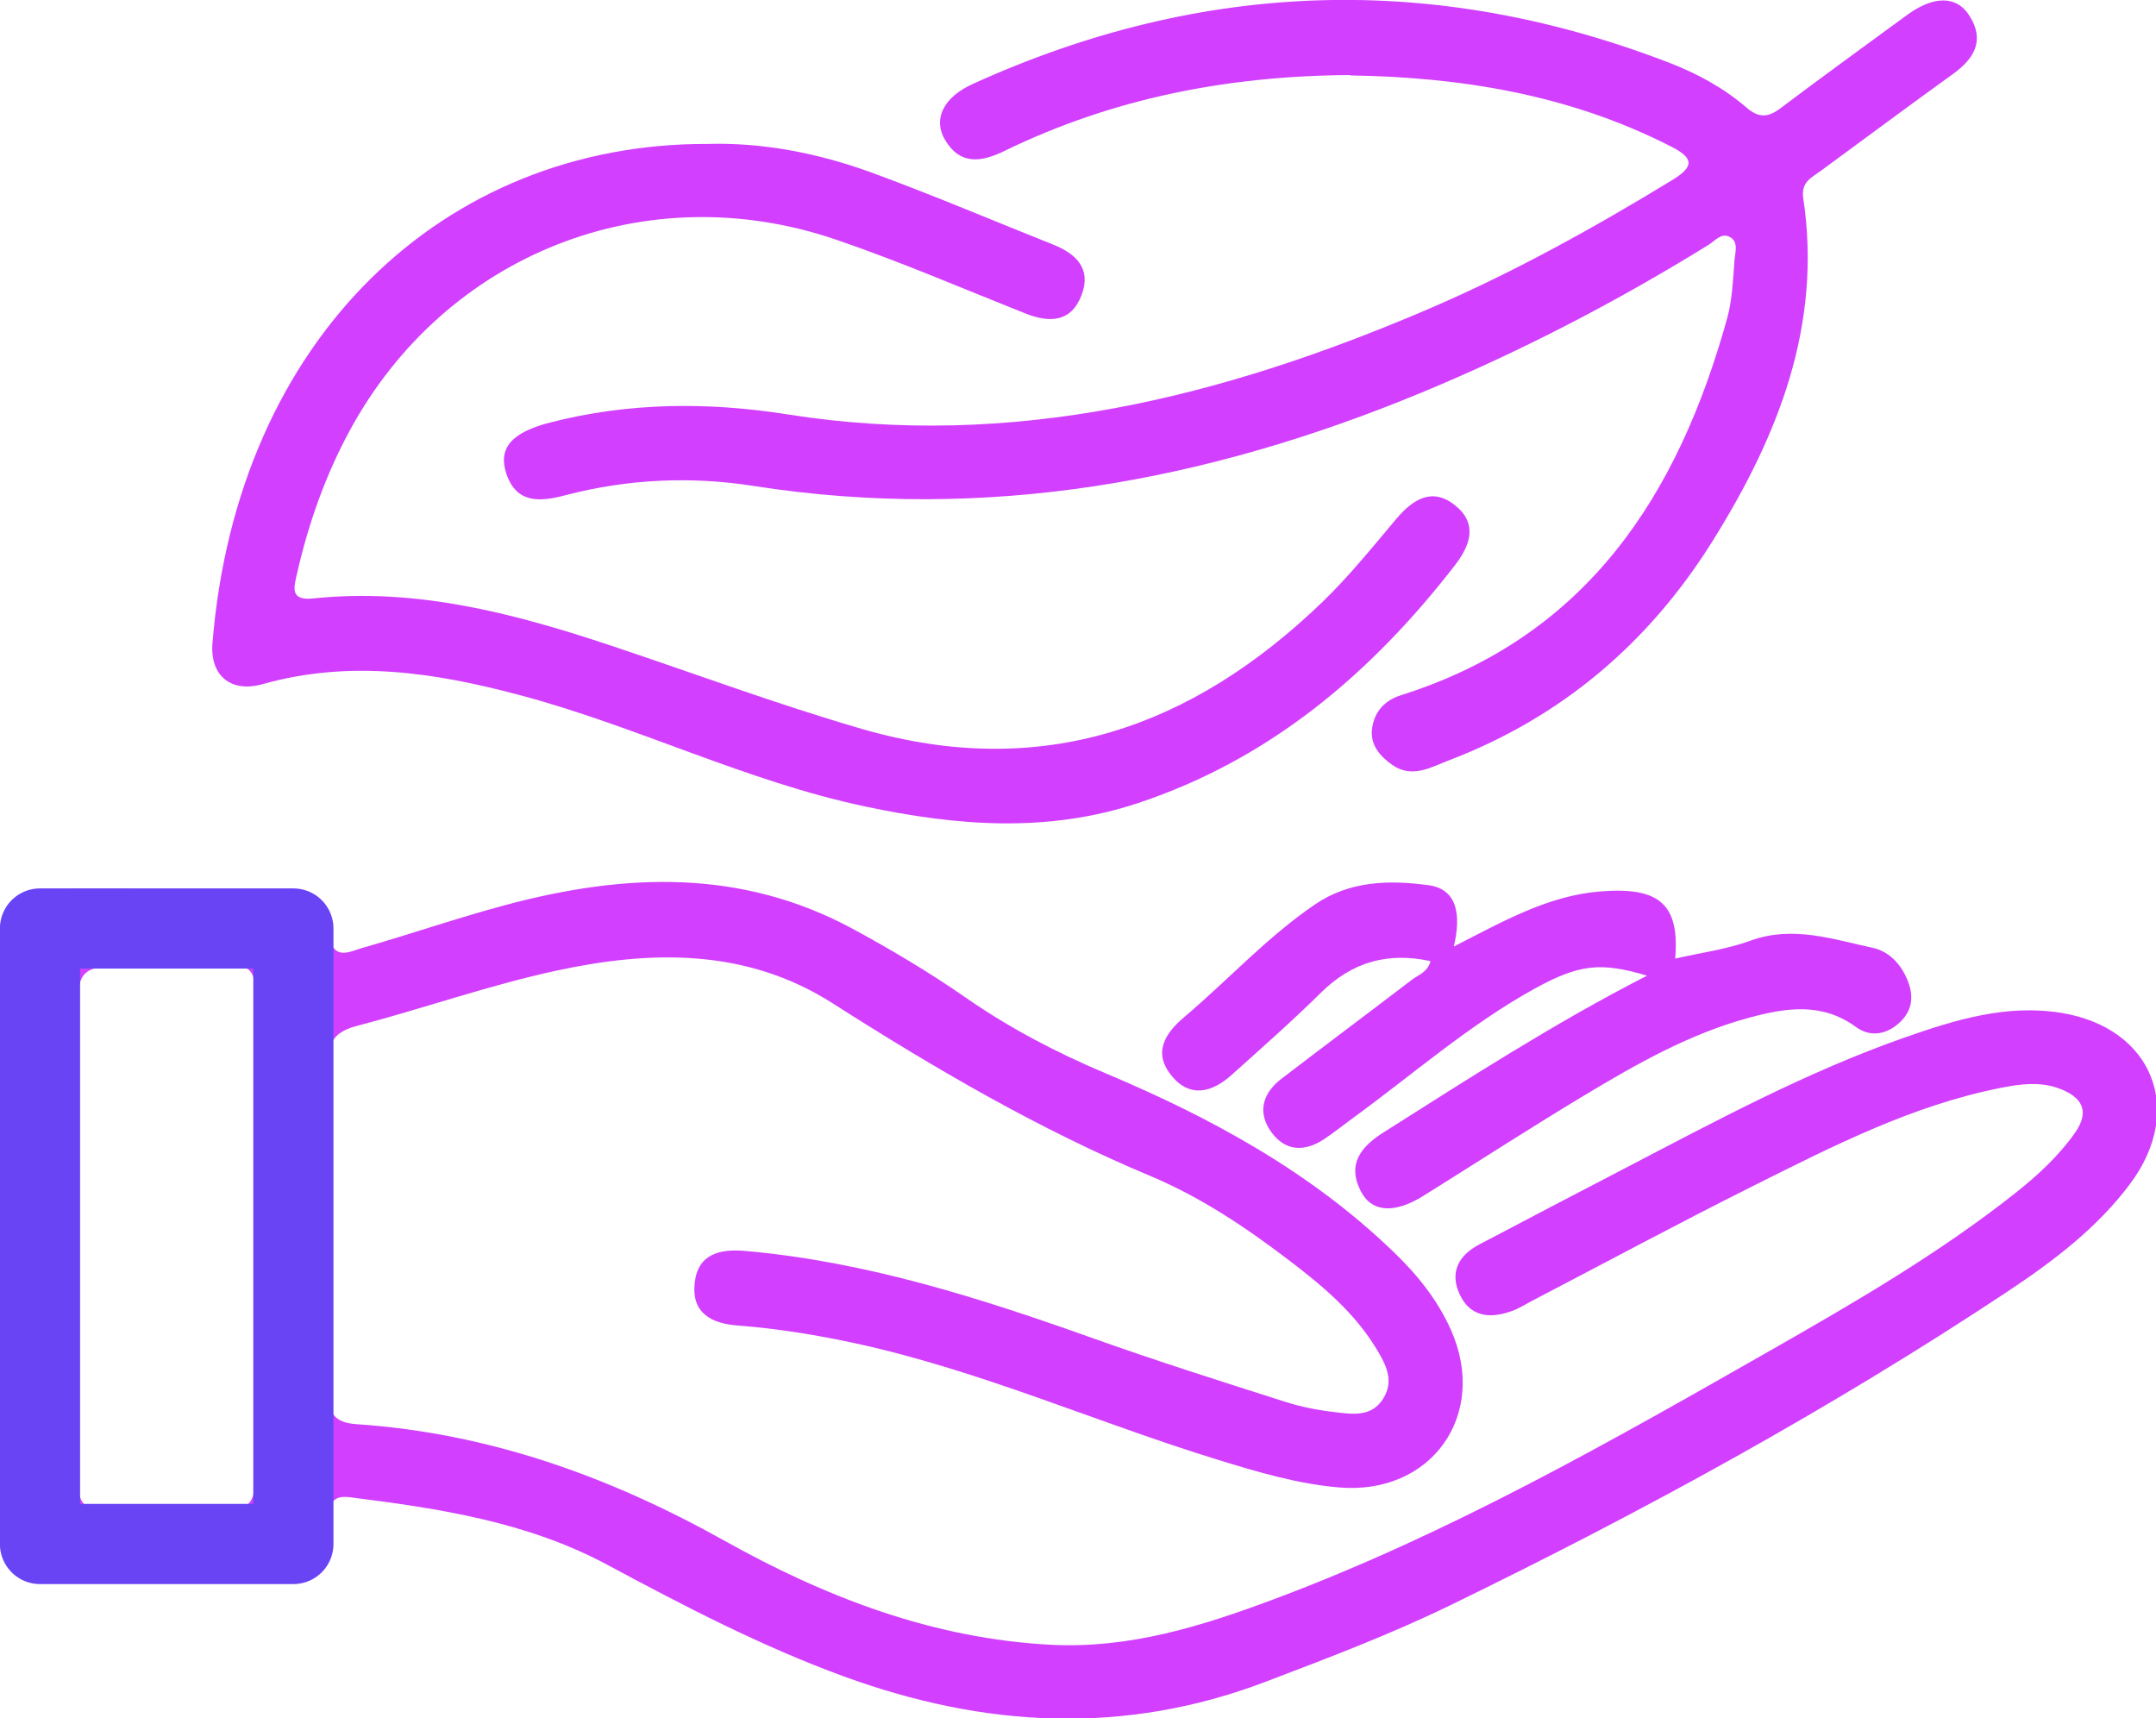
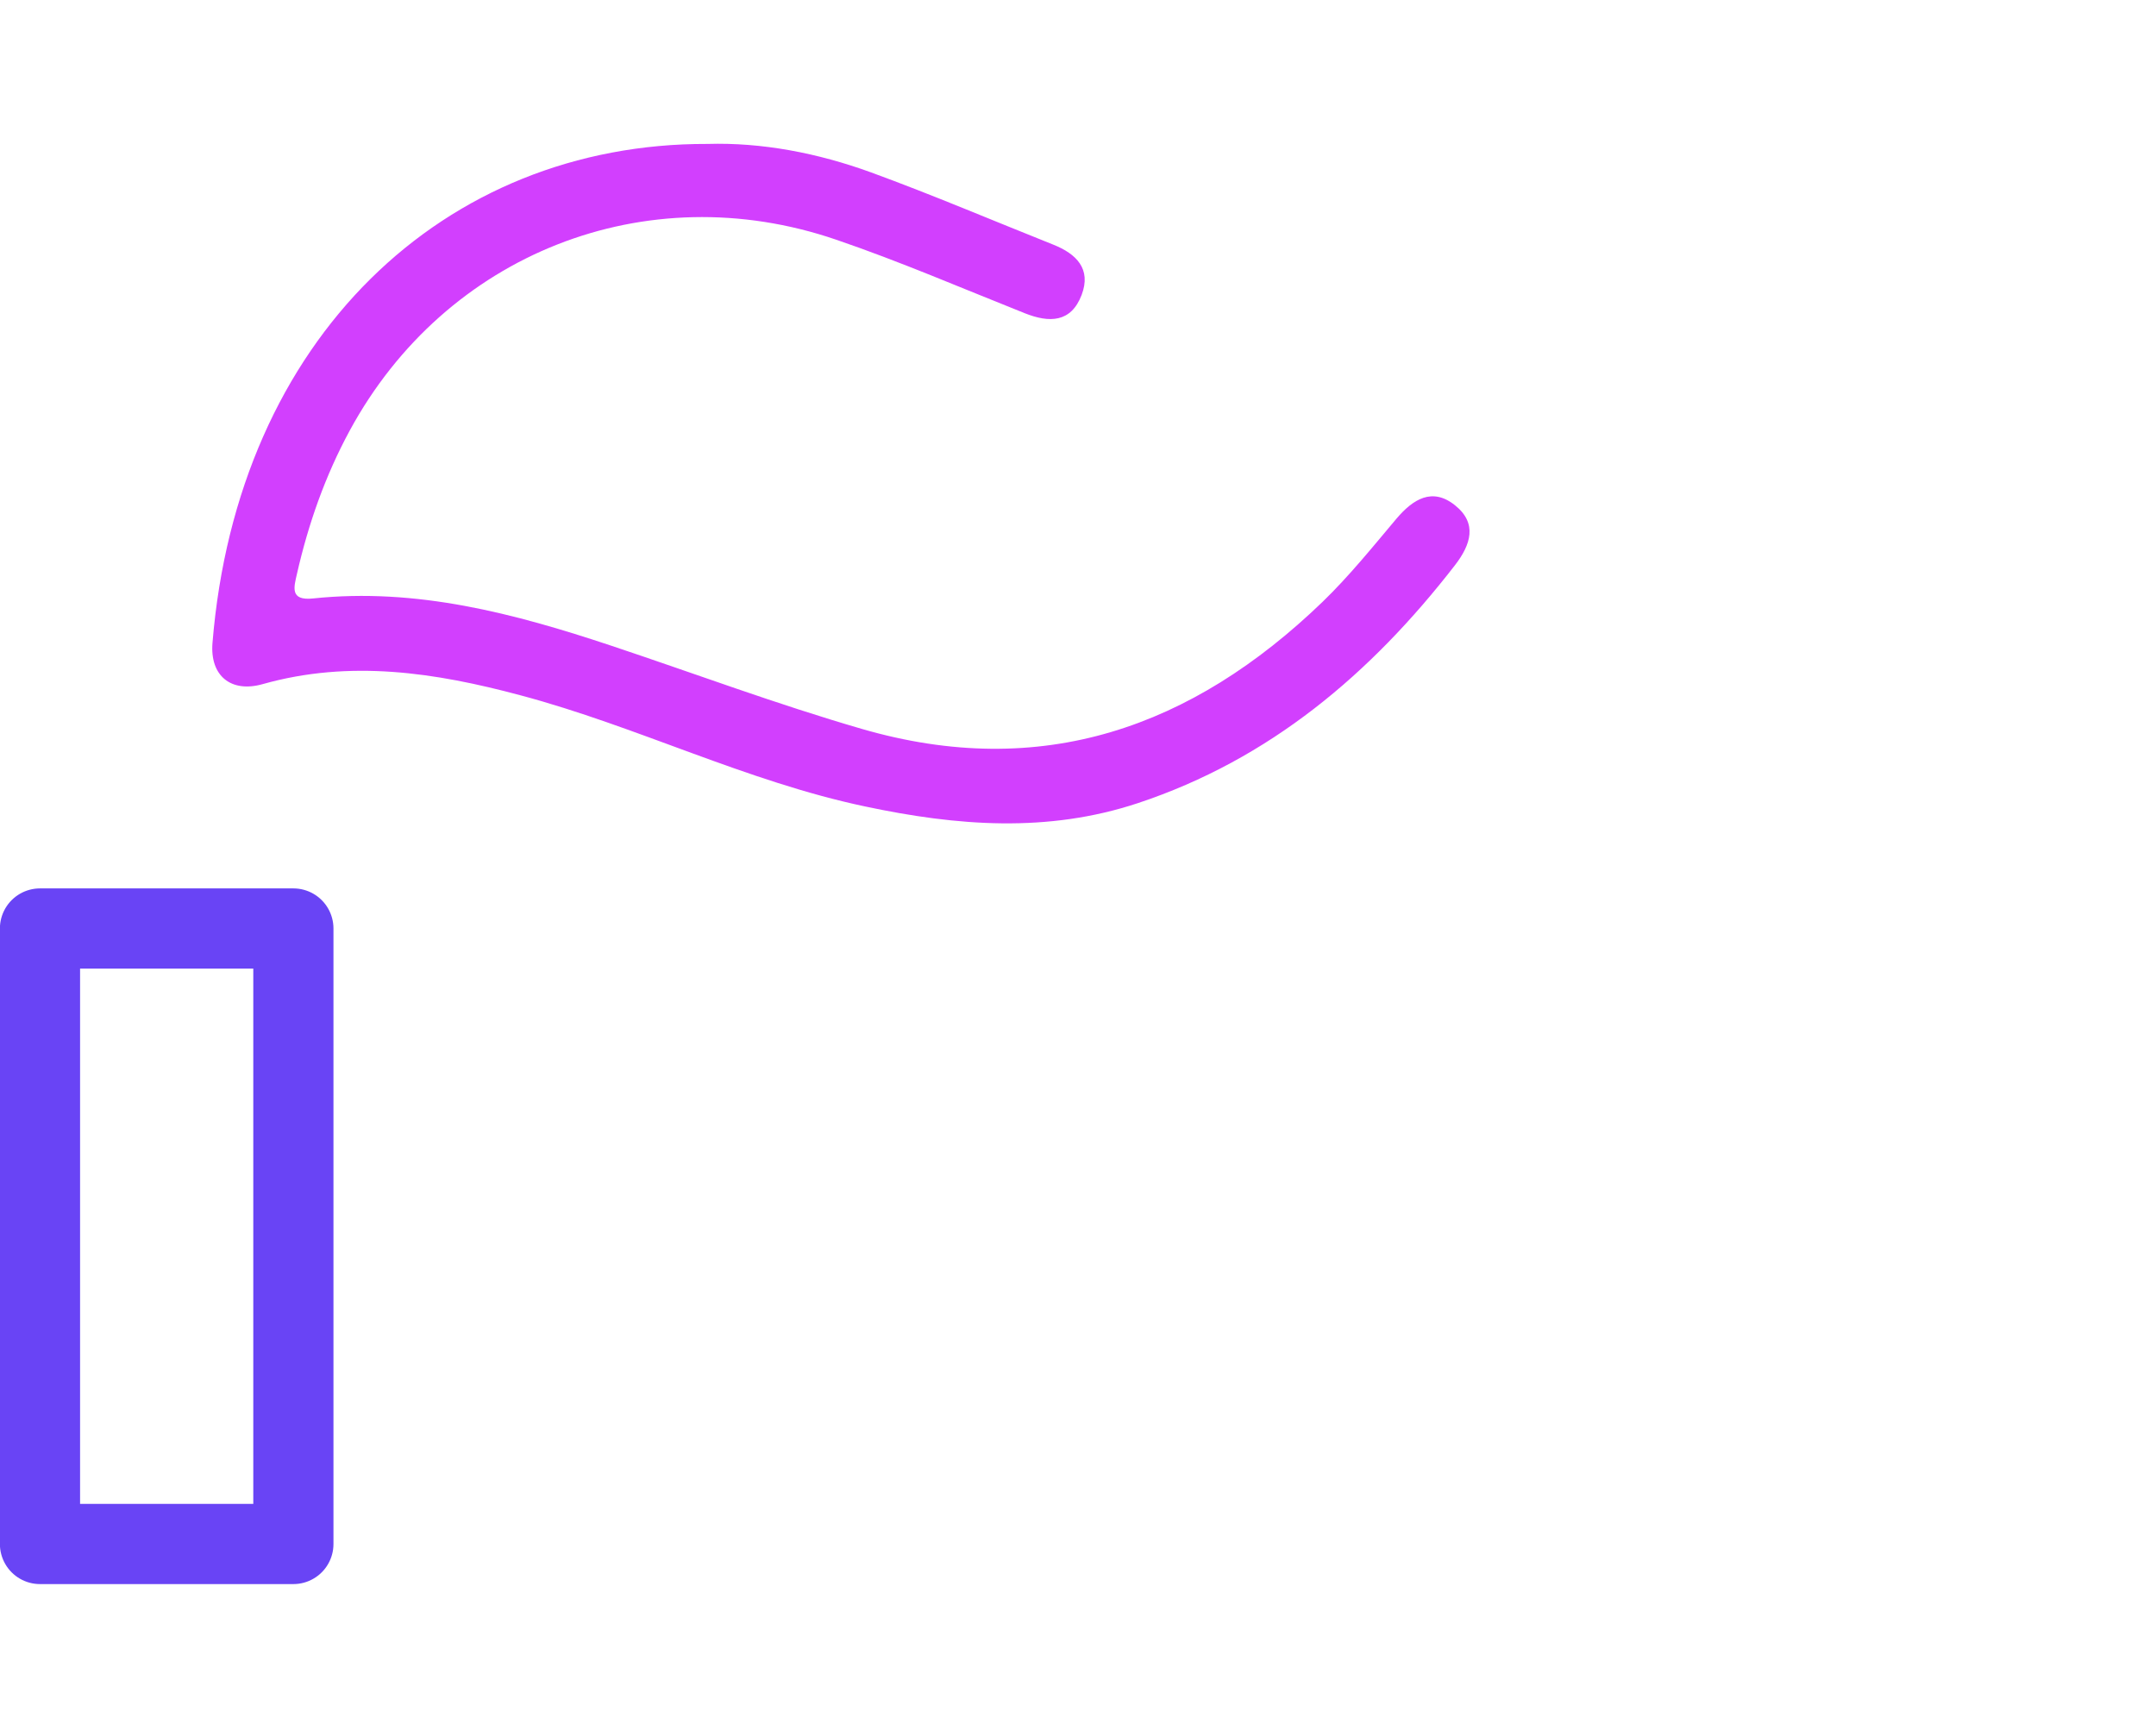
<svg xmlns="http://www.w3.org/2000/svg" width="10.891mm" height="8.68mm" viewBox="0 0 10.891 8.68" version="1.1" id="svg9787">
  <defs id="defs9784" />
  <g id="layer1" transform="translate(-146.252,-192.121)">
    <g id="g4926" transform="matrix(0.353,0,0,-0.353,147.538,198.379)">
-       <path d="m 0,0 h 0.005 c 0,1.171 -0.004,2.342 0.003,3.512 10e-4,0.254 -0.039,0.417 -0.354,0.403 -0.59,-0.026 -1.18,-0.041 -1.77,-0.028 -0.323,0.007 -0.405,-0.148 -0.405,-0.423 0.004,-2.325 0.009,-4.651 10e-4,-6.977 -10e-4,-0.301 0.126,-0.371 0.394,-0.365 0.562,0.013 1.124,0.024 1.685,-10e-4 0.361,-0.017 0.452,0.124 0.447,0.461 C -0.011,-2.279 0,-1.14 0,0 m -3.616,-0.213 c 0,1.372 0.003,2.744 -0.002,4.116 -0.003,0.701 0.35,1.099 1.041,1.103 C -1.66,5.011 -0.742,4.997 0.175,4.977 0.612,4.966 0.979,4.812 1.07,4.322 1.136,3.98 1.364,4.112 1.535,4.162 2.224,4.358 2.9,4.593 3.592,4.778 5.288,5.232 6.96,5.306 8.573,4.43 9.121,4.132 9.652,3.817 10.166,3.46 c 0.626,-0.436 1.303,-0.792 2.012,-1.09 1.503,-0.632 2.925,-1.405 4.113,-2.548 0.341,-0.326 0.636,-0.69 0.829,-1.124 0.541,-1.217 -0.281,-2.369 -1.606,-2.254 -0.595,0.052 -1.162,0.221 -1.73,0.396 -1.728,0.531 -3.388,1.273 -5.163,1.661 -0.564,0.123 -1.133,0.216 -1.71,0.26 -0.369,0.028 -0.656,0.175 -0.614,0.598 0.042,0.427 0.358,0.5 0.723,0.469 1.725,-0.151 3.357,-0.672 4.976,-1.249 0.91,-0.325 1.832,-0.616 2.753,-0.91 0.236,-0.076 0.485,-0.123 0.731,-0.15 0.245,-0.029 0.51,-0.066 0.673,0.199 0.157,0.256 0.037,0.482 -0.093,0.699 -0.32,0.533 -0.789,0.922 -1.275,1.291 C 14.175,0.172 13.533,0.6 12.829,0.896 11.225,1.567 9.734,2.439 8.273,3.371 7.03,4.164 5.668,4.131 4.306,3.836 3.348,3.628 2.418,3.298 1.468,3.049 1.156,2.967 1.049,2.83 1.053,2.502 1.07,0.941 1.068,-0.619 1.054,-2.181 1.051,-2.492 1.143,-2.63 1.459,-2.651 3.347,-2.779 5.07,-3.395 6.718,-4.315 c 1.45,-0.811 2.987,-1.406 4.685,-1.493 1.124,-0.056 2.159,0.269 3.183,0.652 2.509,0.937 4.826,2.26 7.143,3.581 1.192,0.68 2.379,1.371 3.46,2.225 0.32,0.253 0.619,0.527 0.856,0.86 0.227,0.319 0.106,0.522 -0.223,0.643 -0.273,0.101 -0.553,0.064 -0.831,0.009 -1.271,-0.251 -2.412,-0.837 -3.554,-1.408 -1.061,-0.53 -2.105,-1.093 -3.156,-1.64 -0.096,-0.051 -0.19,-0.111 -0.292,-0.147 -0.314,-0.113 -0.6,-0.085 -0.75,0.253 -0.137,0.311 -0.003,0.547 0.282,0.698 0.69,0.364 1.381,0.725 2.074,1.085 1.313,0.684 2.619,1.389 4.021,1.88 0.724,0.254 1.458,0.479 2.241,0.351 1.3,-0.213 1.774,-1.383 0.985,-2.442 -0.473,-0.635 -1.098,-1.107 -1.749,-1.54 -2.552,-1.693 -5.234,-3.158 -7.986,-4.496 -0.855,-0.416 -1.745,-0.752 -2.634,-1.091 -2.028,-0.774 -4.034,-0.657 -6.036,0.073 -1.176,0.429 -2.283,1.005 -3.382,1.595 -1.153,0.62 -2.414,0.81 -3.687,0.97 C 1.143,-3.669 1.077,-3.756 1.057,-3.977 0.986,-4.728 0.768,-4.918 0.02,-4.92 c -0.859,-0.002 -1.717,-0.003 -2.577,0 -0.76,0.003 -1.027,0.274 -1.029,1.055 -0.003,1.218 -0.001,2.434 -0.001,3.652 z" style="fill:#d23ffe;fill-opacity:1;fill-rule:nonzero;stroke:none" id="path4928" />
-     </g>
+       </g>
    <g id="g4934" transform="matrix(0.353,0,0,-0.353,149.826,192.848)">
      <path d="M 0,0 C 0.778,0.023 1.576,-0.129 2.342,-0.408 3.22,-0.729 4.082,-1.096 4.95,-1.442 5.277,-1.573 5.495,-1.787 5.354,-2.16 5.202,-2.559 4.891,-2.562 4.541,-2.423 3.643,-2.066 2.754,-1.682 1.84,-1.37 c -2.726,0.932 -5.588,-0.204 -6.959,-2.73 -0.352,-0.649 -0.594,-1.338 -0.757,-2.056 -0.041,-0.182 -0.106,-0.384 0.231,-0.348 1.481,0.156 2.88,-0.214 4.264,-0.675 1.195,-0.398 2.376,-0.84 3.587,-1.191 2.576,-0.749 4.729,0.019 6.593,1.815 0.381,0.368 0.716,0.784 1.057,1.189 0.24,0.284 0.516,0.456 0.841,0.195 0.323,-0.258 0.228,-0.562 -0.003,-0.86 C 9.493,-7.582 8.043,-8.808 6.158,-9.433 4.87,-9.86 3.573,-9.761 2.253,-9.48 c -1.703,0.36 -3.259,1.145 -4.929,1.59 -1.22,0.327 -2.438,0.513 -3.69,0.16 -0.454,-0.128 -0.756,0.12 -0.718,0.589 C -6.729,-2.781 -3.769,0.012 0,0" style="fill:#d23ffe;fill-opacity:1;fill-rule:nonzero;stroke:none" id="path4936" />
    </g>
    <g id="g4938" transform="matrix(0.353,0,0,-0.353,153.596,196.902)">
-       <path d="M 0,0 C 0.716,0.366 1.352,0.73 2.107,0.789 2.943,0.854 3.232,0.604 3.168,-0.173 3.528,-0.09 3.901,-0.042 4.246,0.084 4.85,0.303 5.416,0.105 5.987,-0.017 6.218,-0.065 6.39,-0.238 6.488,-0.472 6.585,-0.699 6.565,-0.905 6.394,-1.074 6.207,-1.258 5.964,-1.306 5.752,-1.15 5.264,-0.794 4.745,-0.878 4.229,-1.018 3.377,-1.247 2.615,-1.681 1.866,-2.131 1.091,-2.597 0.332,-3.089 -0.436,-3.568 c -0.408,-0.255 -0.737,-0.241 -0.895,0.066 -0.2,0.39 0.002,0.638 0.331,0.846 1.223,0.774 2.438,1.559 3.765,2.239 -0.666,0.199 -0.977,0.163 -1.618,-0.191 -0.932,-0.517 -1.732,-1.221 -2.589,-1.845 -0.139,-0.102 -0.273,-0.209 -0.415,-0.304 -0.273,-0.181 -0.546,-0.177 -0.747,0.091 -0.213,0.285 -0.138,0.562 0.138,0.774 0.619,0.475 1.245,0.941 1.864,1.415 0.092,0.071 0.224,0.106 0.269,0.268 -0.616,0.134 -1.126,-0.014 -1.572,-0.455 -0.41,-0.405 -0.844,-0.787 -1.274,-1.173 -0.277,-0.249 -0.592,-0.337 -0.859,-0.014 -0.267,0.326 -0.105,0.6 0.18,0.841 0.629,0.532 1.186,1.146 1.874,1.614 0.503,0.341 1.069,0.347 1.618,0.274 C 0.058,0.822 0.104,0.441 0,0" style="fill:#d23ffe;fill-opacity:1;fill-rule:nonzero;stroke:none" id="path4940" />
-     </g>
+       </g>
    <path d="m 147.734,199.92 h -1.28 v -3.109 h 1.28 z" style="fill:none;stroke:#6944f5;stroke-width:0.405;stroke-linecap:round;stroke-linejoin:round;stroke-miterlimit:10;stroke-dasharray:none;stroke-opacity:1" id="path4942" />
-     <path d="m 153.073,192.5 c -0.626,0.004 -1.204,0.119 -1.748,0.384 -0.119,0.058 -0.224,0.07 -0.299,-0.056 -0.062,-0.104 -0.01,-0.215 0.14,-0.283 1.16,-0.527 2.336,-0.565 3.526,-0.104 0.138,0.054 0.27,0.126 0.383,0.224 0.062,0.053 0.109,0.05 0.172,0.002 0.211,-0.159 0.425,-0.314 0.638,-0.47 0.134,-0.098 0.251,-0.1 0.316,0.004 0.079,0.125 0.023,0.217 -0.084,0.294 -0.223,0.161 -0.444,0.325 -0.666,0.488 -0.047,0.035 -0.102,0.056 -0.09,0.139 0.097,0.642 -0.128,1.204 -0.458,1.732 -0.321,0.514 -0.763,0.891 -1.333,1.108 -0.088,0.034 -0.184,0.092 -0.283,0.024 -0.064,-0.045 -0.118,-0.104 -0.103,-0.192 0.014,-0.083 0.066,-0.137 0.147,-0.162 0.939,-0.297 1.398,-1.01 1.646,-1.904 0.026,-0.094 0.029,-0.195 0.037,-0.294 0.003,-0.04 0.023,-0.095 -0.028,-0.118 -0.04,-0.018 -0.071,0.021 -0.102,0.041 -0.464,0.287 -0.947,0.538 -1.451,0.747 -1.084,0.449 -2.199,0.655 -3.372,0.472 -0.316,-0.05 -0.637,-0.036 -0.951,0.046 -0.125,0.033 -0.248,0.047 -0.3,-0.108 -0.044,-0.131 0.029,-0.21 0.222,-0.259 0.396,-0.102 0.799,-0.104 1.197,-0.041 1.137,0.18 2.196,-0.087 3.229,-0.528 0.431,-0.184 0.84,-0.411 1.239,-0.654 0.115,-0.07 0.112,-0.112 -0.004,-0.171 -0.518,-0.265 -1.072,-0.351 -1.622,-0.359" style="fill:#d23ffe;fill-opacity:1;fill-rule:nonzero;stroke:none;stroke-width:0.353" id="path4932" />
  </g>
</svg>